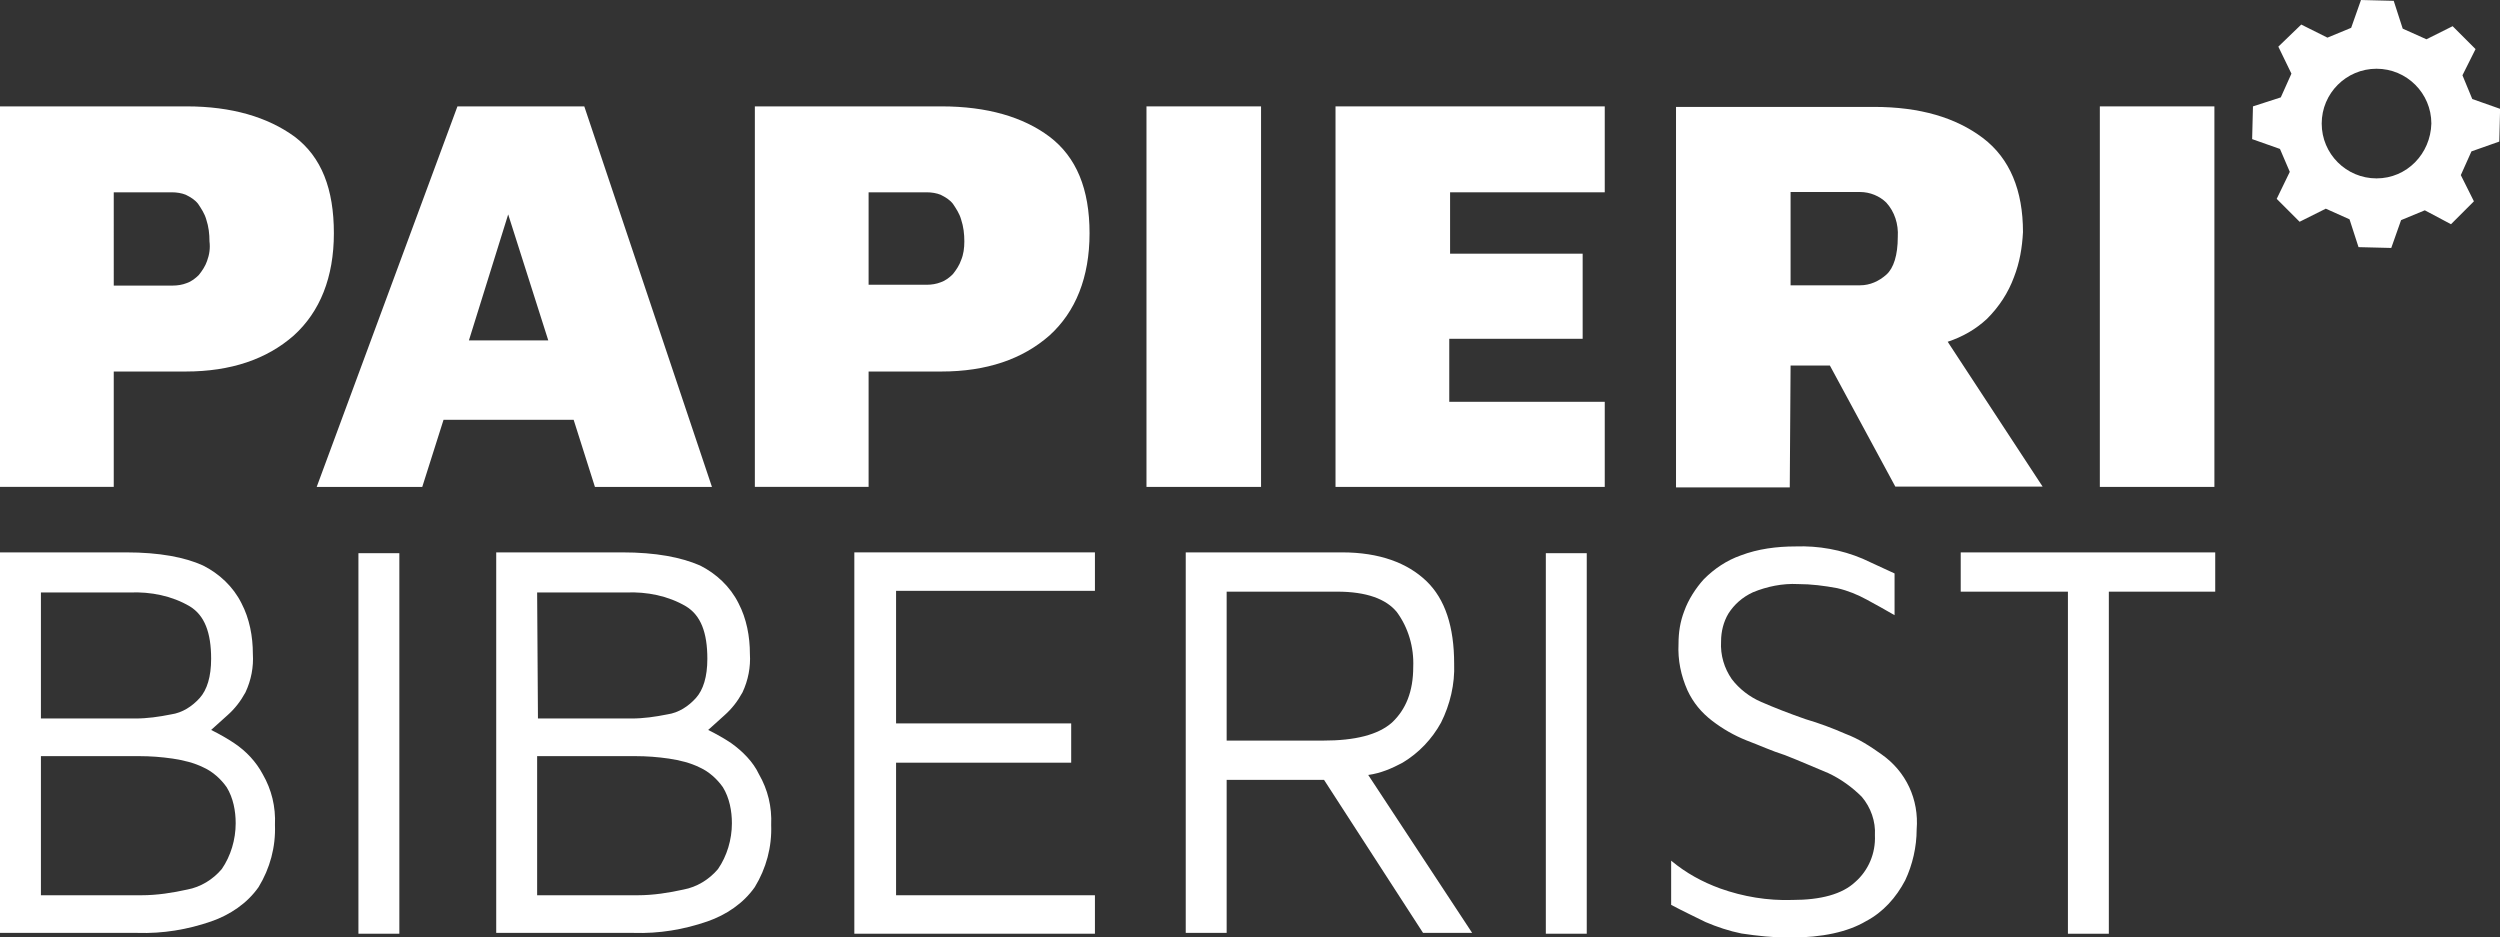
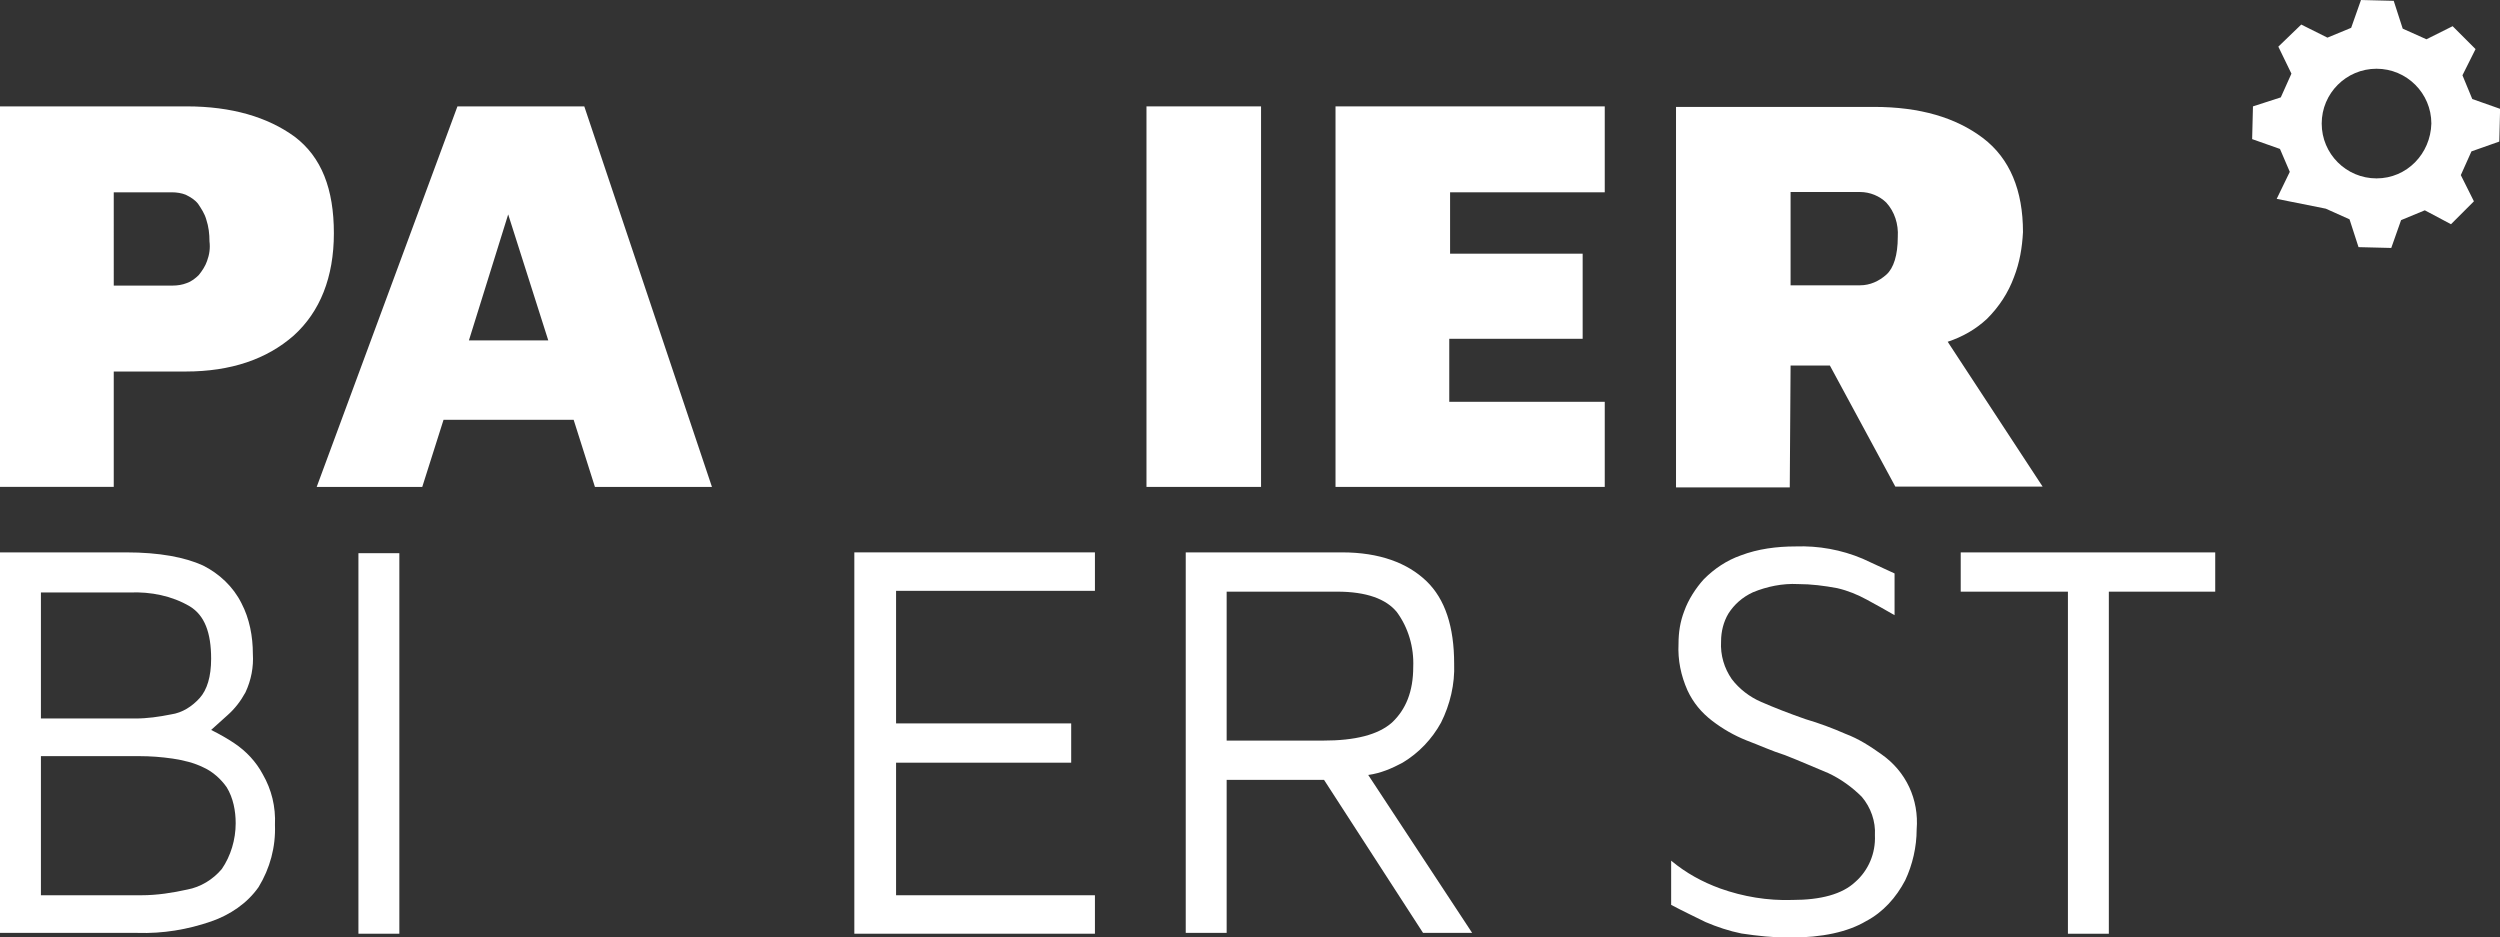
<svg xmlns="http://www.w3.org/2000/svg" version="1.1" id="Ebene_1" x="0px" y="0px" viewBox="0 0 305.5 114.5" style="enable-background:new 0 0 305.5 114.5;" xml:space="preserve">
  <rect x="0" y="0" width="305.5" height="114.5" fill="#333333" stroke="none" />
  <style type="text/css">
	.st0{fill:#FFFFFF;}
</style>
  <g id="Papieri_Logo_positiv" transform="translate(-7.6 -8.6)">
    <g id="Gruppe_1" transform="translate(7.6 21.599)">
      <path id="Pfad_1" class="st0" d="M25.3,18.9c-0.2,0.6-0.6,1.2-1,1.7c-0.4,0.4-0.9,0.8-1.5,1c-0.5,0.2-1.1,0.3-1.7,0.3h-7.2V10.5    H21c0.6,0,1.2,0.1,1.7,0.3c0.6,0.3,1.1,0.6,1.5,1.1c0.4,0.6,0.8,1.2,1,1.9c0.3,0.9,0.4,1.8,0.4,2.7C25.7,17.3,25.6,18.1,25.3,18.9     M36,3.7C32.7,1.3,28.3,0,22.8,0H0v46.5h13.9V32.4h8.8c5.5,0,9.9-1.5,13.2-4.4c3.2-2.9,4.9-7.1,4.9-12.5S39.3,6.2,36,3.7" />
    </g>
    <path id="Pfad_2" class="st0" d="M64.9,50.2l4.8-15.4l4.9,15.4H64.9z M80.3,68.1h14.3L79,21.6H63.5L46.3,68.1h12.9l2.6-8.2h15.9   L80.3,68.1z" />
    <g id="Gruppe_2" transform="translate(99.843 21.599)">
-       <path id="Pfad_3" class="st0" d="M13.9,10.5H21c0.6,0,1.2,0.1,1.7,0.3c0.6,0.3,1.1,0.6,1.5,1.1c0.4,0.6,0.8,1.2,1,1.9    c0.3,0.9,0.4,1.8,0.4,2.7c0,0.8-0.1,1.6-0.4,2.3c-0.2,0.6-0.6,1.2-1,1.7c-0.4,0.4-0.9,0.8-1.5,1c-0.5,0.2-1.1,0.3-1.7,0.3h-7.1    V10.5z M13.9,32.4h8.9c5.5,0,9.9-1.5,13.2-4.4c3.2-2.9,4.9-7.1,4.9-12.5S39.3,6.2,36,3.7C32.8,1.3,28.4,0,22.8,0H0v46.5h13.9    L13.9,32.4z" />
-     </g>
+       </g>
    <rect id="Rechteck_2" x="147.7" y="21.6" class="st0" width="14" height="46.5" />
    <path id="Pfad_4" class="st0" d="M170.8,68.1h32.9V57.7h-19V50H201V39.6h-16.2v-7.5h18.9V21.6h-32.9V68.1z" />
    <g id="Gruppe_3" transform="translate(212.409 21.664)">
      <path id="Pfad_5" class="st0" d="M14,10.4h8.5c1.2,0,2.4,0.5,3.2,1.3c1,1.1,1.5,2.6,1.4,4.2c0,2.2-0.5,3.8-1.4,4.6    c-0.9,0.8-2,1.3-3.2,1.3H14V10.4z M14,31.6h4.8l8,14.8h18L33.2,28.7c1.8-0.6,3.4-1.5,4.8-2.8c1.5-1.5,2.6-3.2,3.3-5.1    c0.7-1.8,1-3.6,1.1-5.5c0-5.1-1.6-9-4.9-11.5S29.8,0,24.2,0H0v46.5h13.9L14,31.6L14,31.6z" />
    </g>
-     <rect id="Rechteck_3" x="264.2" y="21.6" class="st0" width="14" height="46.5" />
    <g id="Gruppe_4" transform="translate(7.6 76.1)">
      <path id="Pfad_6" class="st0" d="M27.1,38.7c-1.1,1.3-2.6,2.2-4.2,2.5c-1.8,0.4-3.7,0.7-5.6,0.7H5v-17h12c1.4,0,2.7,0.1,4.1,0.3    c1.3,0.2,2.6,0.5,3.8,1.1c1.1,0.5,2.1,1.4,2.8,2.4c0.8,1.3,1.1,2.9,1.1,4.4C28.8,35.1,28.2,37.1,27.1,38.7 M5,4.9h10.9    c2.5-0.1,5.1,0.4,7.3,1.7c1.8,1.1,2.6,3.2,2.6,6.4c0,2.2-0.5,3.8-1.4,4.8c-0.9,1-2.1,1.8-3.5,2c-1.5,0.3-2.9,0.5-4.4,0.5H5V4.9z     M28.6,23.3c-0.9-0.6-1.8-1.1-2.8-1.6c0.7-0.6,1.3-1.2,2-1.8c0.9-0.8,1.6-1.7,2.2-2.8c0.7-1.5,1-3.1,0.9-4.7    c0-2.1-0.4-4.3-1.4-6.2c-1-2-2.7-3.6-4.7-4.6C22.6,0.6,19.5,0,15.4,0H0v46.5h16.8c3.1,0.1,6.1-0.4,9-1.4c2.3-0.8,4.4-2.2,5.8-4.2    c1.4-2.3,2.1-4.9,2-7.6c0.1-2.2-0.4-4.3-1.5-6.2C31.3,25.6,30.1,24.3,28.6,23.3" />
    </g>
    <rect id="Rechteck_4" x="51.4" y="76.2" class="st0" width="5" height="46.5" />
    <g id="Gruppe_5" transform="translate(68.238 76.1)">
-       <path id="Pfad_7" class="st0" d="M27.1,38.7c-1.1,1.3-2.6,2.2-4.2,2.5c-1.8,0.4-3.7,0.7-5.6,0.7H5v-17h12c1.4,0,2.7,0.1,4.1,0.3    c1.3,0.2,2.6,0.5,3.8,1.1c1.1,0.5,2.1,1.4,2.8,2.4c0.8,1.3,1.1,2.9,1.1,4.4C28.8,35.1,28.2,37.1,27.1,38.7 M5,4.9h10.9    c2.5-0.1,5.1,0.4,7.3,1.7c1.8,1.1,2.6,3.2,2.6,6.4c0,2.2-0.5,3.8-1.4,4.8c-0.9,1-2.1,1.8-3.5,2c-1.5,0.3-2.9,0.5-4.4,0.5H5.1    L5,4.9L5,4.9z M28.7,23.3c-0.9-0.6-1.8-1.1-2.8-1.6l2-1.8c0.9-0.8,1.6-1.7,2.2-2.8c0.7-1.5,1-3.1,0.9-4.7c0-2.1-0.4-4.3-1.4-6.2    c-1-2-2.7-3.6-4.7-4.6C22.6,0.6,19.5,0,15.4,0H0v46.5h16.8c3.1,0.1,6.1-0.4,9-1.4c2.3-0.8,4.4-2.2,5.8-4.2c1.4-2.3,2.1-4.9,2-7.6    c0.1-2.2-0.4-4.3-1.5-6.2C31.4,25.6,30.1,24.3,28.7,23.3" />
-     </g>
+       </g>
    <path id="Pfad_8" class="st0" d="M112,76.2v46.5h29.4v-4.7h-24.3v-16.2h21.4v-4.8h-21.4V80.8h24.3v-4.7H112z" />
    <g id="Gruppe_6" transform="translate(152.497 76.1)">
      <path id="Pfad_9" class="st0" d="M16.8,23H5V4.8h13.5c3.6,0,6,0.9,7.3,2.5c1.4,1.9,2.1,4.3,2,6.7c0,3-0.9,5.2-2.6,6.8    C23.5,22.3,20.7,23,16.8,23 M26.5,25.7c2-1.2,3.6-2.9,4.7-4.9c1.1-2.2,1.7-4.7,1.6-7.2c0-4.5-1.1-7.9-3.4-10.1S23.7,0,19.1,0H0    v46.5h5V27.8h11.9L29,46.5H35L22.3,27.2C23.8,27,25.2,26.4,26.5,25.7" />
    </g>
-     <rect id="Rechteck_5" x="196.5" y="76.2" class="st0" width="5" height="46.5" />
    <g id="Gruppe_7" transform="translate(211.815 75.374)">
      <path id="Pfad_10" class="st0" d="M25.7,25.4c-1.4-1-2.8-1.9-4.4-2.5c-1.6-0.7-3.2-1.3-4.9-1.8c-2-0.7-3.8-1.4-5.4-2.1    c-1.4-0.6-2.7-1.6-3.6-2.8c-0.9-1.3-1.4-2.9-1.3-4.6c0-1.2,0.3-2.4,0.9-3.4c0.7-1.1,1.7-2,3-2.6c1.7-0.7,3.6-1.1,5.5-1    c1.6,0,3.2,0.2,4.8,0.5c1.3,0.3,2.5,0.8,3.6,1.4c1.1,0.6,2.2,1.2,3.4,1.9V3.3c-1.5-0.7-2.8-1.3-3.9-1.8C20.8,0.4,18-0.1,15.2,0    c-2.3,0-4.6,0.3-6.7,1.1C6.8,1.7,5.3,2.7,4,4C3,5.1,2.1,6.5,1.6,7.9c-0.5,1.3-0.7,2.6-0.7,4c-0.1,2,0.3,3.9,1.1,5.7    c0.7,1.5,1.7,2.7,3,3.7c1.3,1,2.7,1.8,4.2,2.4c1.6,0.6,3.1,1.3,4.7,1.8c1.8,0.7,3.6,1.5,5.3,2.2c1.5,0.7,2.9,1.7,4.1,2.9    c1.1,1.3,1.7,3,1.6,4.7c0.1,2.2-0.8,4.3-2.4,5.7c-1.6,1.5-4.2,2.2-7.7,2.2c-3,0.1-6-0.4-8.8-1.4c-2.2-0.8-4.2-1.9-6-3.4v5.4    c1.5,0.8,3,1.5,4.2,2.1c1.4,0.6,2.9,1.1,4.4,1.4c2,0.3,3.9,0.5,5.9,0.5c4,0,7.1-0.7,9.3-2c2.1-1.1,3.7-2.9,4.8-5    c0.9-1.9,1.4-4.1,1.4-6.2C30.3,30.9,28.7,27.5,25.7,25.4" />
    </g>
    <path id="Pfad_11" class="st0" d="M247.2,76.1v4.8h13.1v41.8h5V80.9h13v-4.8H247.2z" />
    <g id="Gruppe_8" transform="translate(282.812 8.6)">
-       <path id="Pfad_12" class="st0" d="M15.2,21.8c-3.7,0-6.7-3-6.7-6.7s3-6.7,6.7-6.7c3.7,0,6.7,3,6.7,6.7    C21.8,18.8,18.9,21.8,15.2,21.8C15.2,21.8,15.2,21.8,15.2,21.8 M30.2,17.3l0.1-4l-3.4-1.2l-1.2-2.9L27.3,6l-2.8-2.8l-3.2,1.6    l-2.9-1.3l-1.1-3.4l-4-0.1l-1.2,3.4L9.2,4.6L6,3L3.2,5.7L4.8,9l-1.3,2.9L0.1,13L0,17l3.4,1.2L4.6,21L3,24.3l2.8,2.8L9,25.5    l2.9,1.3l1.1,3.4l4,0.1l1.2-3.4l2.9-1.2l3.2,1.7l2.8-2.8l-1.6-3.2l1.3-2.9L30.2,17.3z" />
+       <path id="Pfad_12" class="st0" d="M15.2,21.8c-3.7,0-6.7-3-6.7-6.7s3-6.7,6.7-6.7c3.7,0,6.7,3,6.7,6.7    C21.8,18.8,18.9,21.8,15.2,21.8C15.2,21.8,15.2,21.8,15.2,21.8 M30.2,17.3l0.1-4l-3.4-1.2l-1.2-2.9L27.3,6l-2.8-2.8l-3.2,1.6    l-2.9-1.3l-1.1-3.4l-4-0.1l-1.2,3.4L9.2,4.6L6,3L3.2,5.7L4.8,9l-1.3,2.9L0.1,13L0,17l3.4,1.2L4.6,21L3,24.3L9,25.5    l2.9,1.3l1.1,3.4l4,0.1l1.2-3.4l2.9-1.2l3.2,1.7l2.8-2.8l-1.6-3.2l1.3-2.9L30.2,17.3z" />
    </g>
  </g>
</svg>